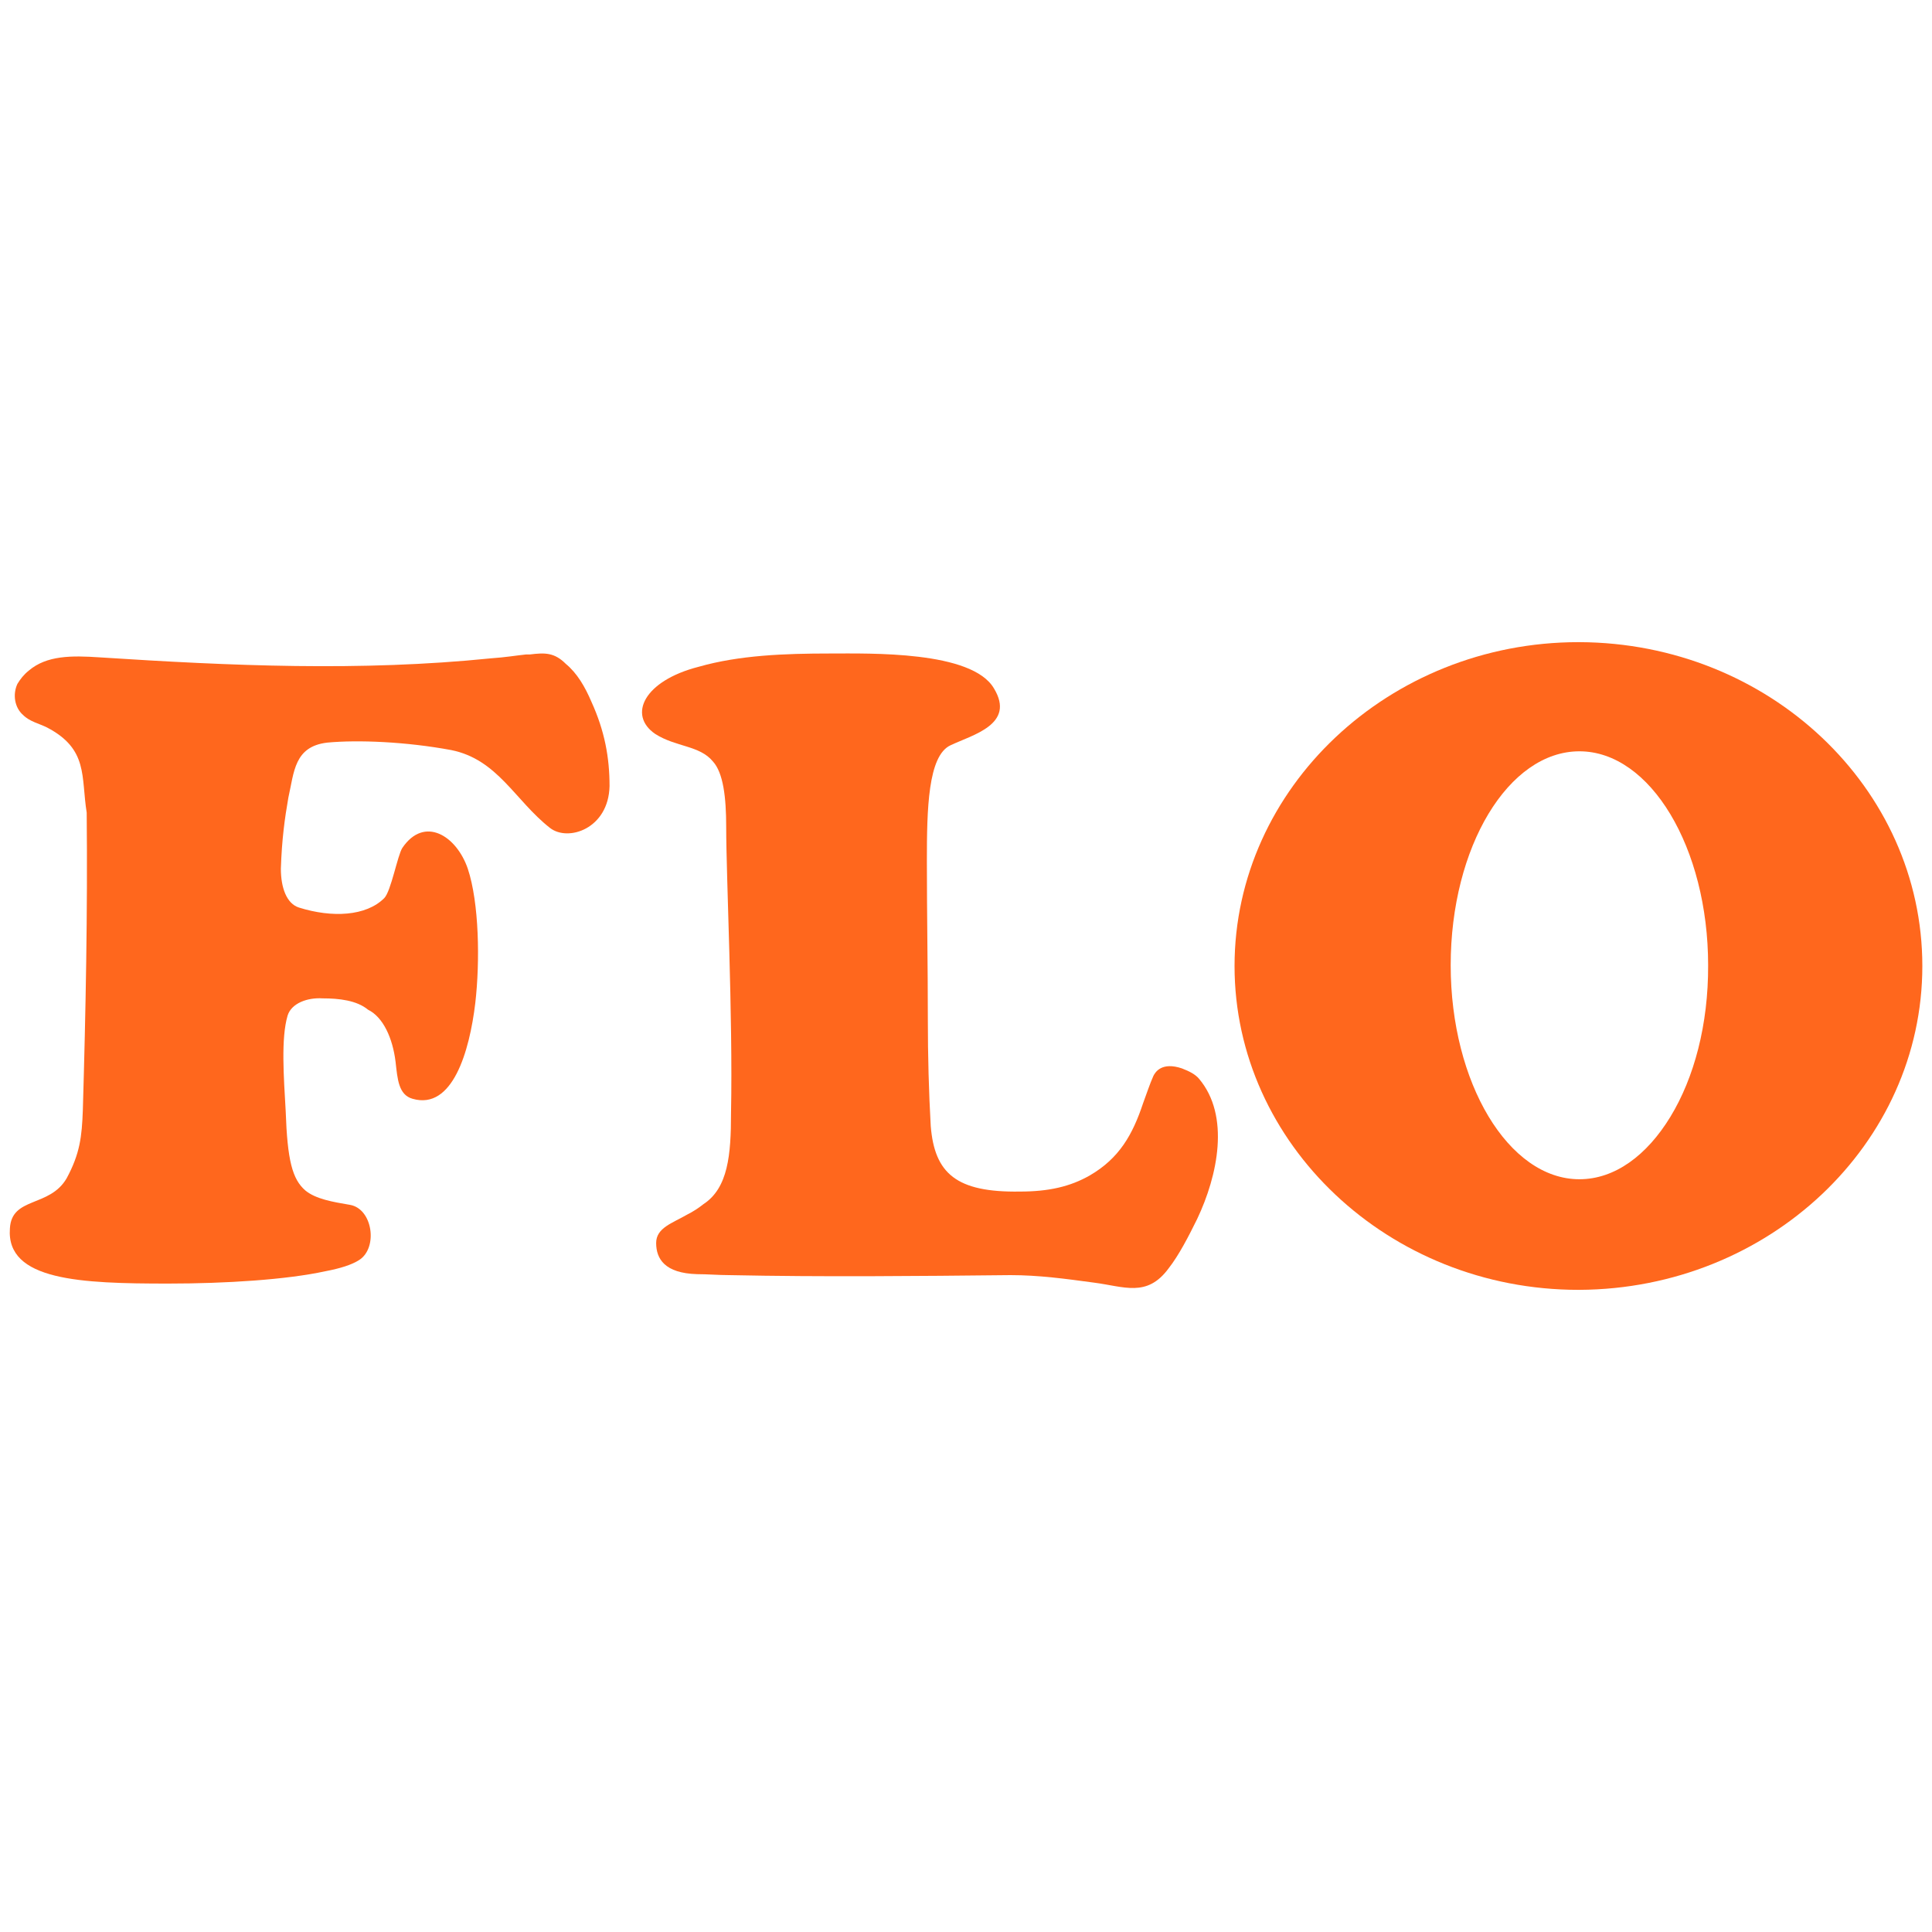
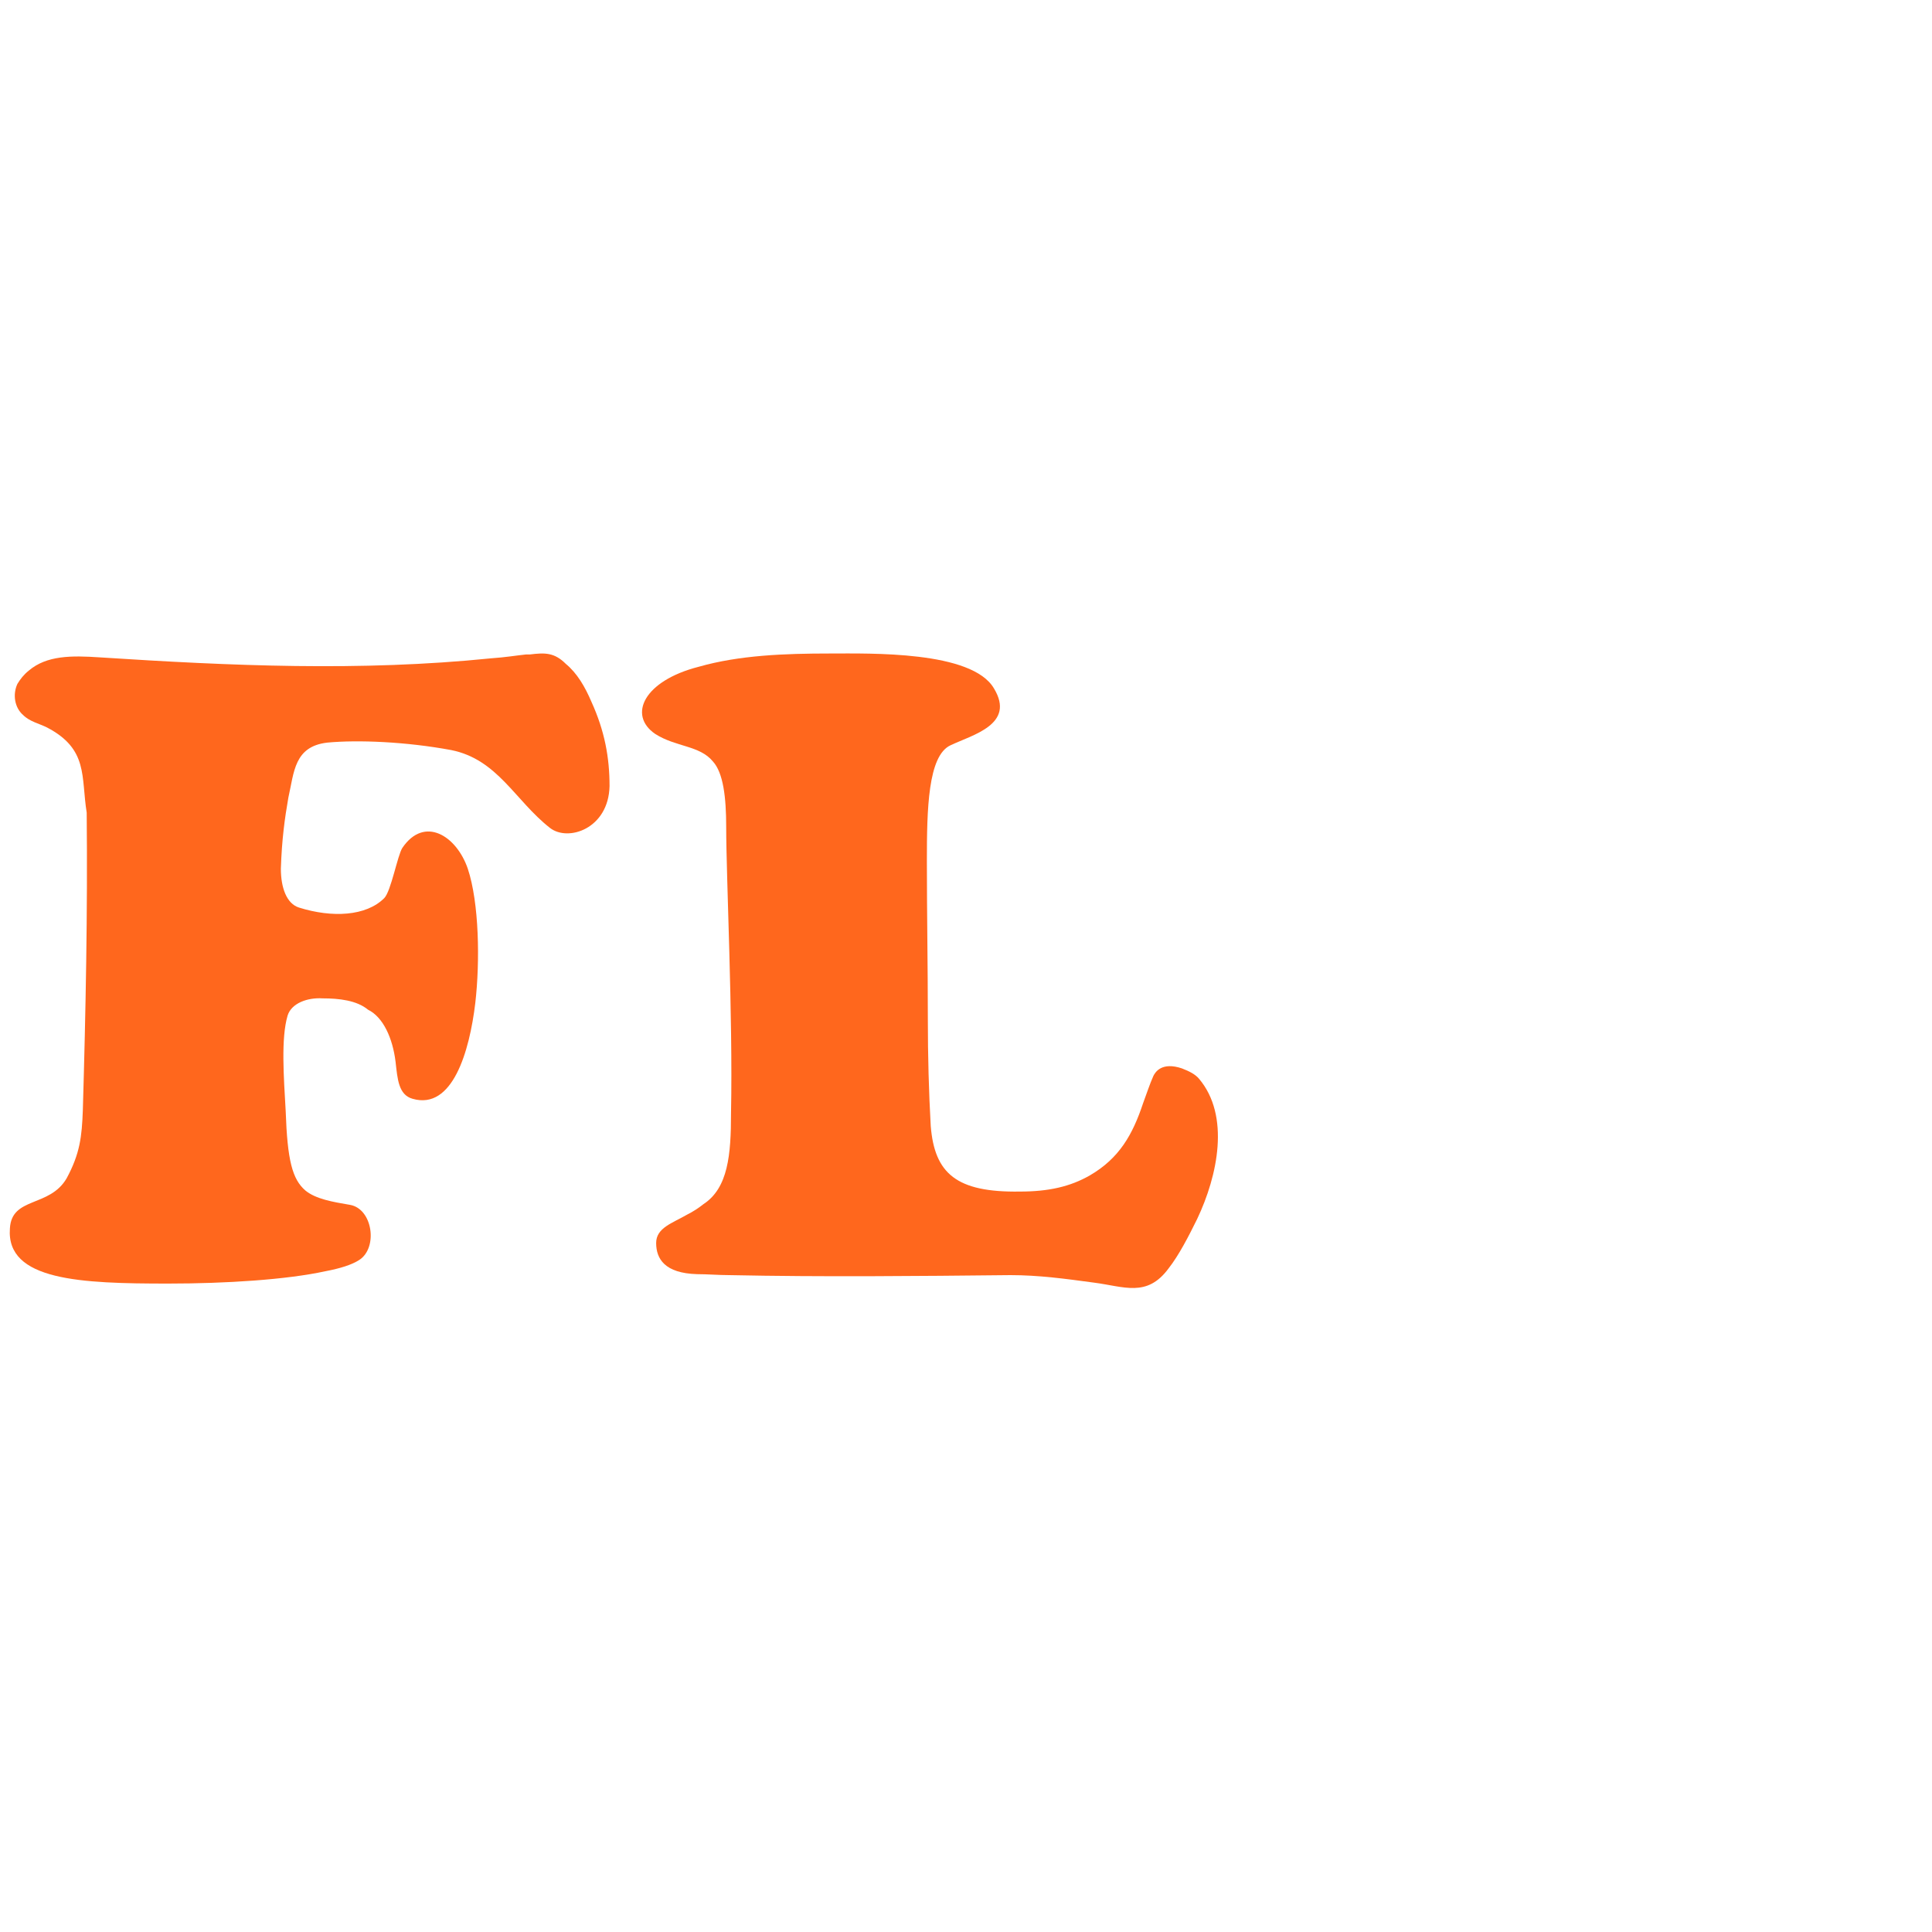
<svg xmlns="http://www.w3.org/2000/svg" version="1.1" id="katman_1" x="0px" y="0px" viewBox="0 0 800 800" style="enable-background:new 0 0 800 800;" xml:space="preserve">
  <style type="text/css">
	.st0{fill:#FF671D;}
	.st1{fill-rule:evenodd;clip-rule:evenodd;fill:#FF671D;}
</style>
  <g>
    <path class="st0" d="M19.4,301.2c17.3,9,14.1,20.4,16.5,35.3c0.4,41.2-0.4,82-1.6,123.2c-0.4,11-1.2,18-6.7,28.2   c-7.1,12.2-22.8,7.5-23.5,20.8c-1.6,21.6,29.4,22.8,65.5,22.8c23.9,0,49-1.6,65.1-5.1c6.3-1.2,11-2.7,14.1-4.7   c7.8-5.1,5.5-21.2-3.9-22.8c-7.1-1.2-14.1-2.4-18.4-5.9c-5.5-4.7-7.5-12.6-8.2-32.9c-0.8-14.1-2-30.2,0.8-39.6   c1.6-5.1,8.2-7.5,14.5-7.1c6.7,0,14.1,0.8,18.8,4.7c6.3,3.1,10.2,11.8,11.4,21.6c0.8,7.1,1.2,13.7,7.1,15.3   c16.5,4.7,23.5-19.6,25.9-39.6c2-17.3,1.6-41.6-3.1-55.7c-4.7-13.7-18-22-27.1-8.6c-2,3.1-4.7,18-7.5,20.8   c-7.5,7.5-21.6,8.2-35.3,3.9c-5.1-1.6-7.5-8.2-7.5-16.1c0.4-12.2,1.6-20.8,3.1-29.4c2.4-10.6,2.4-21.2,16.1-22.8   c12.6-1.2,32.6-0.4,51.4,3.1c19.2,3.9,26.3,20.8,40.8,32.2c7.5,5.9,24.3,0.4,24.7-17.3c0-11.8-2-22.8-7.5-34.9   c-2.7-6.3-5.9-11.8-10.6-15.7c-4.7-4.7-8.6-4.7-14.9-3.9c-0.4,0-1.2,0-1.6,0c-3.9,0.4-8.6,1.2-14.5,1.6   c-54.1,5.5-107.9,3.1-162-0.4c-11.8-0.8-22-0.8-29.4,5.5c-2,1.6-3.5,3.5-4.7,5.5c-2,4.3-1.2,9.8,2.4,12.9   C12.3,298.8,16.2,299.6,19.4,301.2L19.4,301.2z" />
    <path class="st0" d="M343.7,270.6c16.5,0,58.8-1.2,67.9,14.5c9,14.9-9,19.2-18,23.5c-9.4,4.3-9.8,26.7-9.8,47.9   c0,22,0.4,43.5,0.4,65.5c0,15.3,0.4,30.2,1.2,44.3c1.6,19.6,10.6,27.5,36.9,27.1c11.8,0,20.8-2,29-6.7c12.2-7.1,17.7-16.9,22-29.8   c1.6-4.3,2.7-7.8,4.3-11.4c0.8-1.6,3.5-5.9,11.8-3.1c3.1,1.2,5.5,2.4,7.1,4.3c12.9,15.3,7.8,40-0.8,58.1   c-3.5,7.1-7.5,14.9-11.8,20.4c-9,12.2-18.4,7.5-31,5.9c-11.8-1.6-22.8-3.1-34.5-3.1c-39.2,0.4-77.3,0.8-116.5,0   c-4.3,0-9-0.4-13.3-0.4c-13.3-0.4-16.9-6.3-16.9-12.9c0-6.3,6.7-8.2,12.9-11.8c2.4-1.2,4.7-2.7,6.7-4.3   c10.2-6.7,11.4-20.4,11.4-37.7c0.8-40.4-2-97.7-2-118.5c0-12.2-1.2-22.4-5.5-27.1c-5.5-6.7-15.3-5.9-23.9-11.4   c-11.4-7.8-4.7-22,18-27.8C306.1,271.3,324.9,270.6,343.7,270.6L343.7,270.6z" />
-     <path class="st1" d="M654,265.9h-0.4c-78.4,0-142.4,60.4-142.4,134.1s63.9,134.1,142.4,134.1h0.4c78.4-0.4,142-60.4,142-134.1   S732.5,266.2,654,265.9z M691.7,462.4c-9.8,16.1-23.1,25.9-37.7,25.9c-29.4,0-53.3-40-53.3-88.6c0-49,23.9-88.6,53.3-88.6   c29.4,0,53.3,40,53.3,88.6C707.4,424.3,701.5,446.3,691.7,462.4z" />
  </g>
</svg>